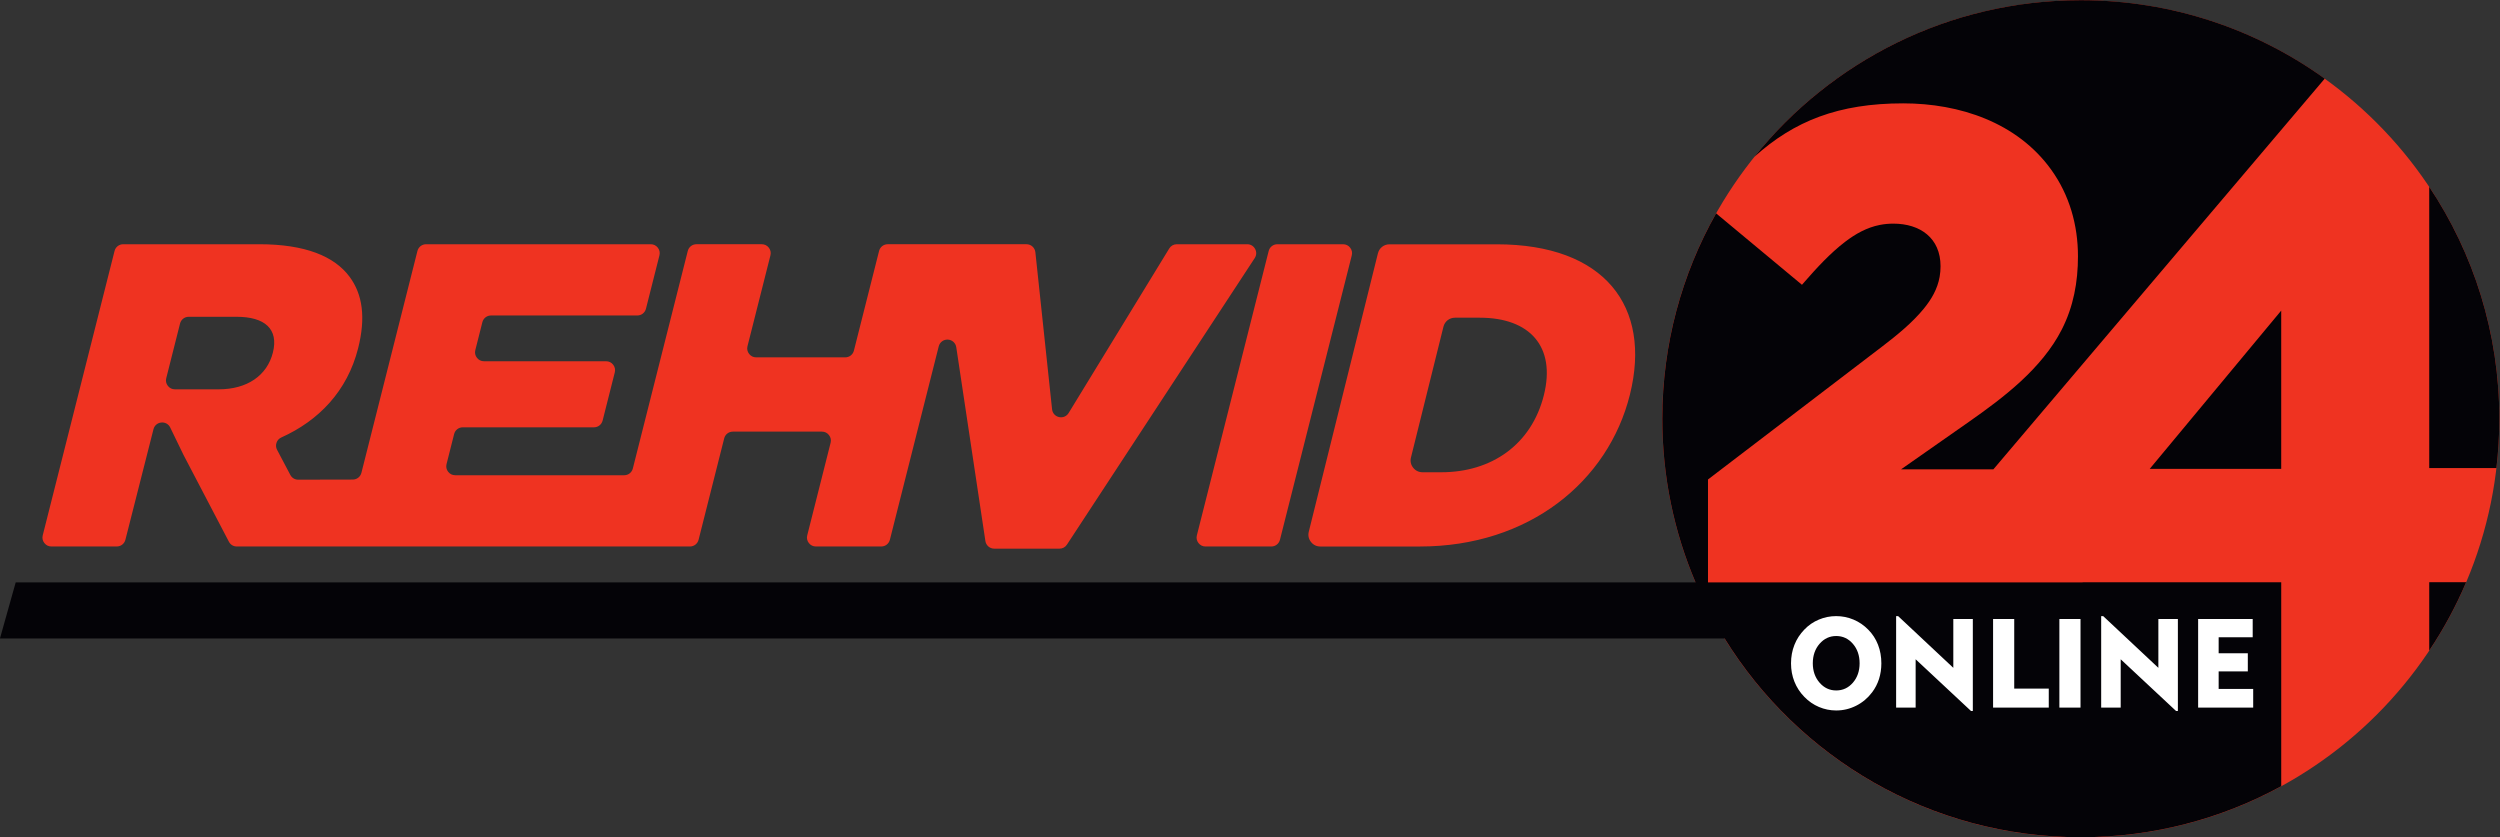
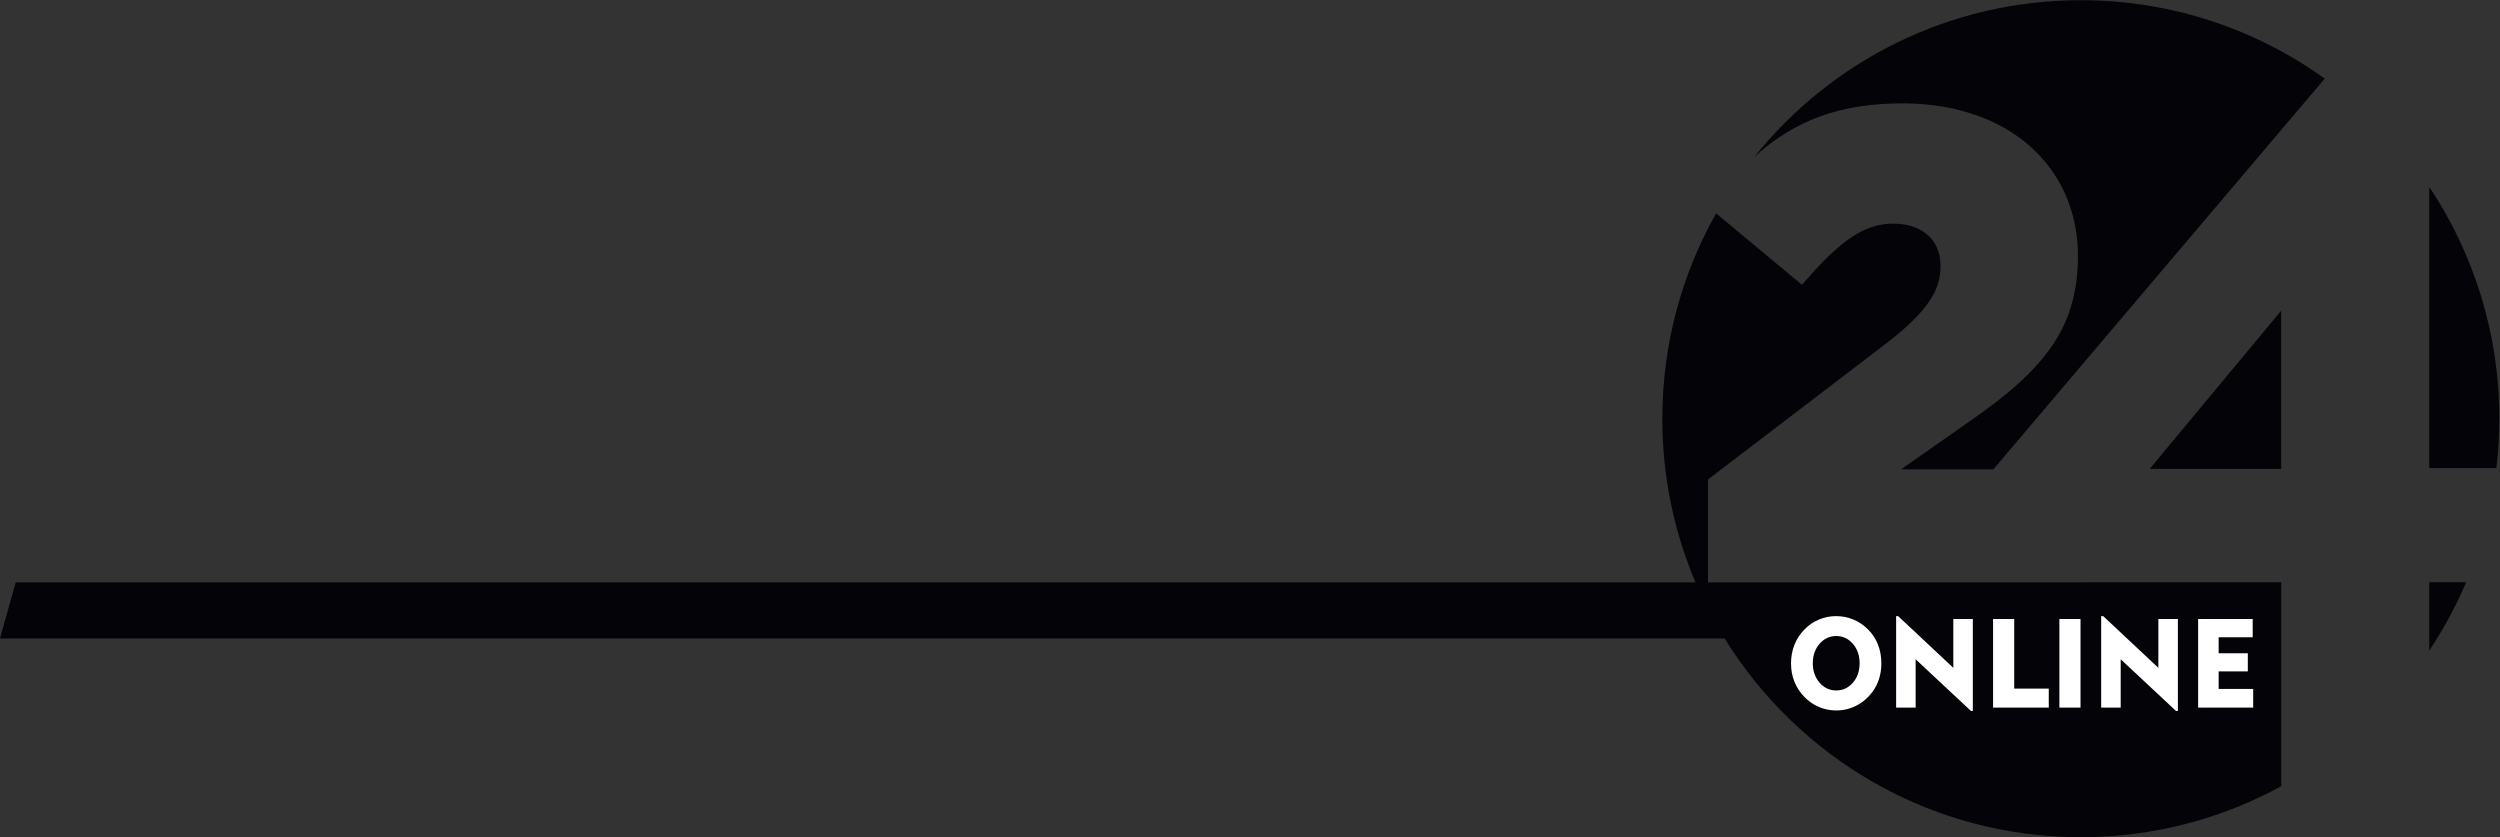
<svg xmlns="http://www.w3.org/2000/svg" width="402.38" height="134.75" version="1.1" viewBox="0 0 402.38 134.75" xml:space="preserve">
  <rect x="0" y="0" width="402.38" height="134.75" fill="#333333" stroke="none" />
  <g transform="matrix(1.333 0 0 -1.333 -6.685 142.97)">
    <g>
-       <path d="m256.26 107.22c27.908 0 50.532-22.624 50.532-50.532 0-27.908-22.624-50.532-50.532-50.532-27.908 0-50.532 22.624-50.532 50.532 0 27.908 22.624 50.532 50.532 50.532" fill="#ef3321" fill-rule="evenodd" />
-       <path d="m150.58 41.268h7.935c0.502 0 0.926 0.33 1.049 0.817l8.67 34.332c0.085 0.334 0.017 0.658-0.195 0.929-0.212 0.272-0.51 0.417-0.854 0.417h-7.935c-0.501 0-0.926-0.331-1.049-0.817l-8.671-34.332c-0.084-0.333-0.016-0.658 0.196-0.929 0.212-0.272 0.508-0.417 0.854-0.417zm-25.511-0.261h7.87c0.376 0 0.699 0.174 0.904 0.489l22.672 34.593c0.224 0.341 0.241 0.748 0.047 1.107-0.194 0.359-0.544 0.568-0.952 0.568h-8.496c-0.388 0-0.72-0.186-0.923-0.517l-12.145-19.862c-0.246-0.402-0.7-0.595-1.161-0.491-0.46 0.104-0.788 0.472-0.838 0.941l-2.017 18.962c-0.059 0.552-0.52 0.968-1.076 0.968h-16.748c-0.502 0-0.926-0.33-1.049-0.817l-3.037-12.026c-0.123-0.486-0.547-0.817-1.049-0.817h-10.751c-0.345 0-0.641 0.145-0.854 0.417-0.212 0.272-0.28 0.595-0.196 0.929l2.77 10.967c0.085 0.334 0.016 0.658-0.195 0.929-0.212 0.273-0.509 0.417-0.854 0.417h-7.883c-0.502 0-0.926-0.33-1.049-0.817l-6.632-26.259c-0.123-0.487-0.547-0.817-1.049-0.817h-20.397c-0.345 0-0.642 0.145-0.854 0.417-0.212 0.272-0.28 0.596-0.195 0.93l0.915 3.623c0.123 0.487 0.546 0.817 1.049 0.817h15.833c0.502 0 0.926 0.331 1.049 0.817l1.468 5.813c0.085 0.334 0.016 0.658-0.195 0.929-0.212 0.272-0.509 0.417-0.854 0.417h-14.74c-0.345 0-0.641 0.145-0.854 0.417-0.212 0.272-0.28 0.596-0.196 0.93l0.85 3.363c0.123 0.487 0.547 0.817 1.049 0.817h17.657c0.502 0 0.926 0.33 1.049 0.817l1.626 6.439c0.085 0.334 0.016 0.658-0.195 0.929-0.212 0.273-0.509 0.417-0.854 0.417h-27.122c-0.502 0-0.926-0.33-1.049-0.817l-6.763-26.78c-0.123-0.486-0.545-0.816-1.047-0.817l-6.579-0.014c-0.412-9e-4 -0.766 0.212-0.959 0.577l-1.599 3.029c-0.145 0.274-0.167 0.564-0.066 0.857 0.101 0.293 0.297 0.508 0.579 0.635 4.506 2.027 7.965 5.588 9.273 10.766 0.934 3.701 0.551 6.517-1.046 8.655-1.831 2.45-5.321 3.91-10.9 3.91h-16.415c-0.502 0-0.926-0.33-1.049-0.817l-8.671-34.332c-0.085-0.334-0.016-0.658 0.196-0.929 0.212-0.272 0.508-0.417 0.853-0.417h7.884c0.501 0 0.925 0.329 1.049 0.816l3.389 13.342c0.114 0.449 0.478 0.763 0.939 0.81 0.461 0.047 0.881-0.187 1.083-0.604l1.598-3.295c0.005-0.011 0.009-0.019 0.015-0.03l5.47-10.458c0.191-0.366 0.546-0.581 0.959-0.581h54.707c0.502 0 0.926 0.33 1.049 0.817l3.09 12.235c0.123 0.486 0.547 0.817 1.049 0.817h10.751c0.345 0 0.641-0.145 0.854-0.417 0.212-0.272 0.28-0.595 0.196-0.93l-2.822-11.175c-0.085-0.334-0.017-0.658 0.195-0.929 0.212-0.272 0.509-0.417 0.854-0.417h7.883c0.502 0 0.926 0.33 1.049 0.817l5.896 23.347c0.127 0.505 0.582 0.841 1.102 0.816 0.52-0.026 0.939-0.405 1.016-0.92l3.516-23.4c0.08-0.533 0.53-0.921 1.07-0.921zm-99.98 20.585 1.665 6.595c0.123 0.486 0.547 0.817 1.049 0.817h5.779c3.389 0 5.106-1.46 4.381-4.327-0.698-2.763-3.1-4.432-6.542-4.432h-5.284c-0.345 0-0.641 0.144-0.854 0.417-0.211 0.272-0.28 0.595-0.195 0.93zm139.35-20.325h12.026c13.136 0 22.74 7.819 25.356 18.349 2.641 10.634-3.053 18.14-16.085 18.14h-12.949c-0.669 0-1.234-0.442-1.396-1.092l-8.348-33.612c-0.111-0.444-0.019-0.873 0.263-1.233 0.282-0.361 0.675-0.552 1.134-0.552zm10.943 10.751 3.92 15.784c0.162 0.65 0.726 1.092 1.396 1.092h2.993c6.047 0 9.193-3.492 7.743-9.331-1.489-5.994-6.331-9.331-12.378-9.331h-2.279c-0.457 0-0.851 0.192-1.133 0.552-0.282 0.361-0.373 0.789-0.263 1.233" fill="#ef3321" />
      <path d="m256.26 107.23c10.99 0 21.16-3.51 29.452-9.469l-40.01-47.179h-11.15l8.22 5.754c4.21 2.947 8.801 6.444 11.185 11.118 1.421 2.787 1.96 5.741 1.96 8.851 0 3.771-1.023 7.392-3.236 10.467-4.104 5.704-11.069 8.002-17.866 8.002-7.786 0-13.158-2.111-17.963-6.448 9.261 11.525 23.472 18.903 39.407 18.903zm-251.25-77.063h208.24c8.903-14.403 24.836-24.002 43.012-24.002 8.767 0 17.012 2.233 24.198 6.161v24.627h-23.981v-0.016h-28.273v2e-4h-16.961v12.424l21.104 16.11c1.723 1.315 3.572 2.825 4.95 4.509 0.93 1.136 1.653 2.376 1.914 3.837 0.076 0.427 0.111 0.859 0.111 1.292 0 3.408-2.46 5.143-5.702 5.143-0.545 0-1.088-0.049-1.624-0.154-1.572-0.309-2.941-1.079-4.202-2.044-1.777-1.359-3.402-3.122-4.87-4.803l-0.334-0.383-10.366 8.625c-4.134-7.326-6.496-15.785-6.496-24.797 0-7.012 1.428-13.69 4.011-19.76h-202.83zm293.32 54.53c5.345-8.015 8.463-17.642 8.463-27.999 0-2.017-0.122-4.005-0.351-5.96h-8.111zm4.459-47.743c-1.233-2.901-2.73-5.662-4.459-8.255v8.255zm-38.206 13.689 15.875 19.107v-19.107z" fill="#040307" fill-rule="evenodd" />
      <path d="m223.9 27.165c0-0.929 0.272-1.71 0.816-2.337 0.544-0.627 1.214-0.942 2.01-0.942 0.801 0 1.473 0.312 2.015 0.937 0.541 0.627 0.811 1.408 0.811 2.342 0 0.939-0.269 1.725-0.811 2.352s-1.214 0.942-2.015 0.942c-0.796 0-1.466-0.315-2.01-0.942-0.544-0.627-0.816-1.413-0.816-2.352zm-2.629 0c0 0.793 0.136 1.534 0.41 2.224 0.272 0.693 0.675 1.309 1.206 1.856 0.501 0.521 1.085 0.922 1.75 1.199 0.662 0.28 1.36 0.418 2.088 0.418 0.728 0 1.425-0.141 2.092-0.42 0.667-0.28 1.259-0.685 1.775-1.211 0.521-0.526 0.917-1.133 1.184-1.826 0.269-0.69 0.403-1.438 0.403-2.239 0-0.67-0.093-1.299-0.28-1.889-0.189-0.589-0.466-1.128-0.836-1.617-0.521-0.693-1.161-1.231-1.921-1.614-0.761-0.385-1.566-0.577-2.417-0.577-0.723 0-1.415 0.141-2.078 0.421-0.662 0.28-1.249 0.685-1.76 1.211-0.531 0.544-0.934 1.161-1.206 1.848-0.274 0.685-0.41 1.425-0.41 2.216zm12.69-5.349v11.045h0.244l6.661-6.243v5.896h2.357v-11.106h-0.221l-6.684 6.243v-5.835zm11.707 0v10.698h2.554v-8.401h4.17v-2.297zm8.005 0v10.698h2.553v-10.698zm5.047 0v11.045h0.244l6.661-6.243v5.896h2.357v-11.106h-0.221l-6.684 6.243v-5.835zm11.707 0v10.698h6.588v-2.206h-4.11v-1.934h3.521v-2.191h-3.521v-2.115h4.17v-2.251z" fill="#fff" />
    </g>
  </g>
</svg>